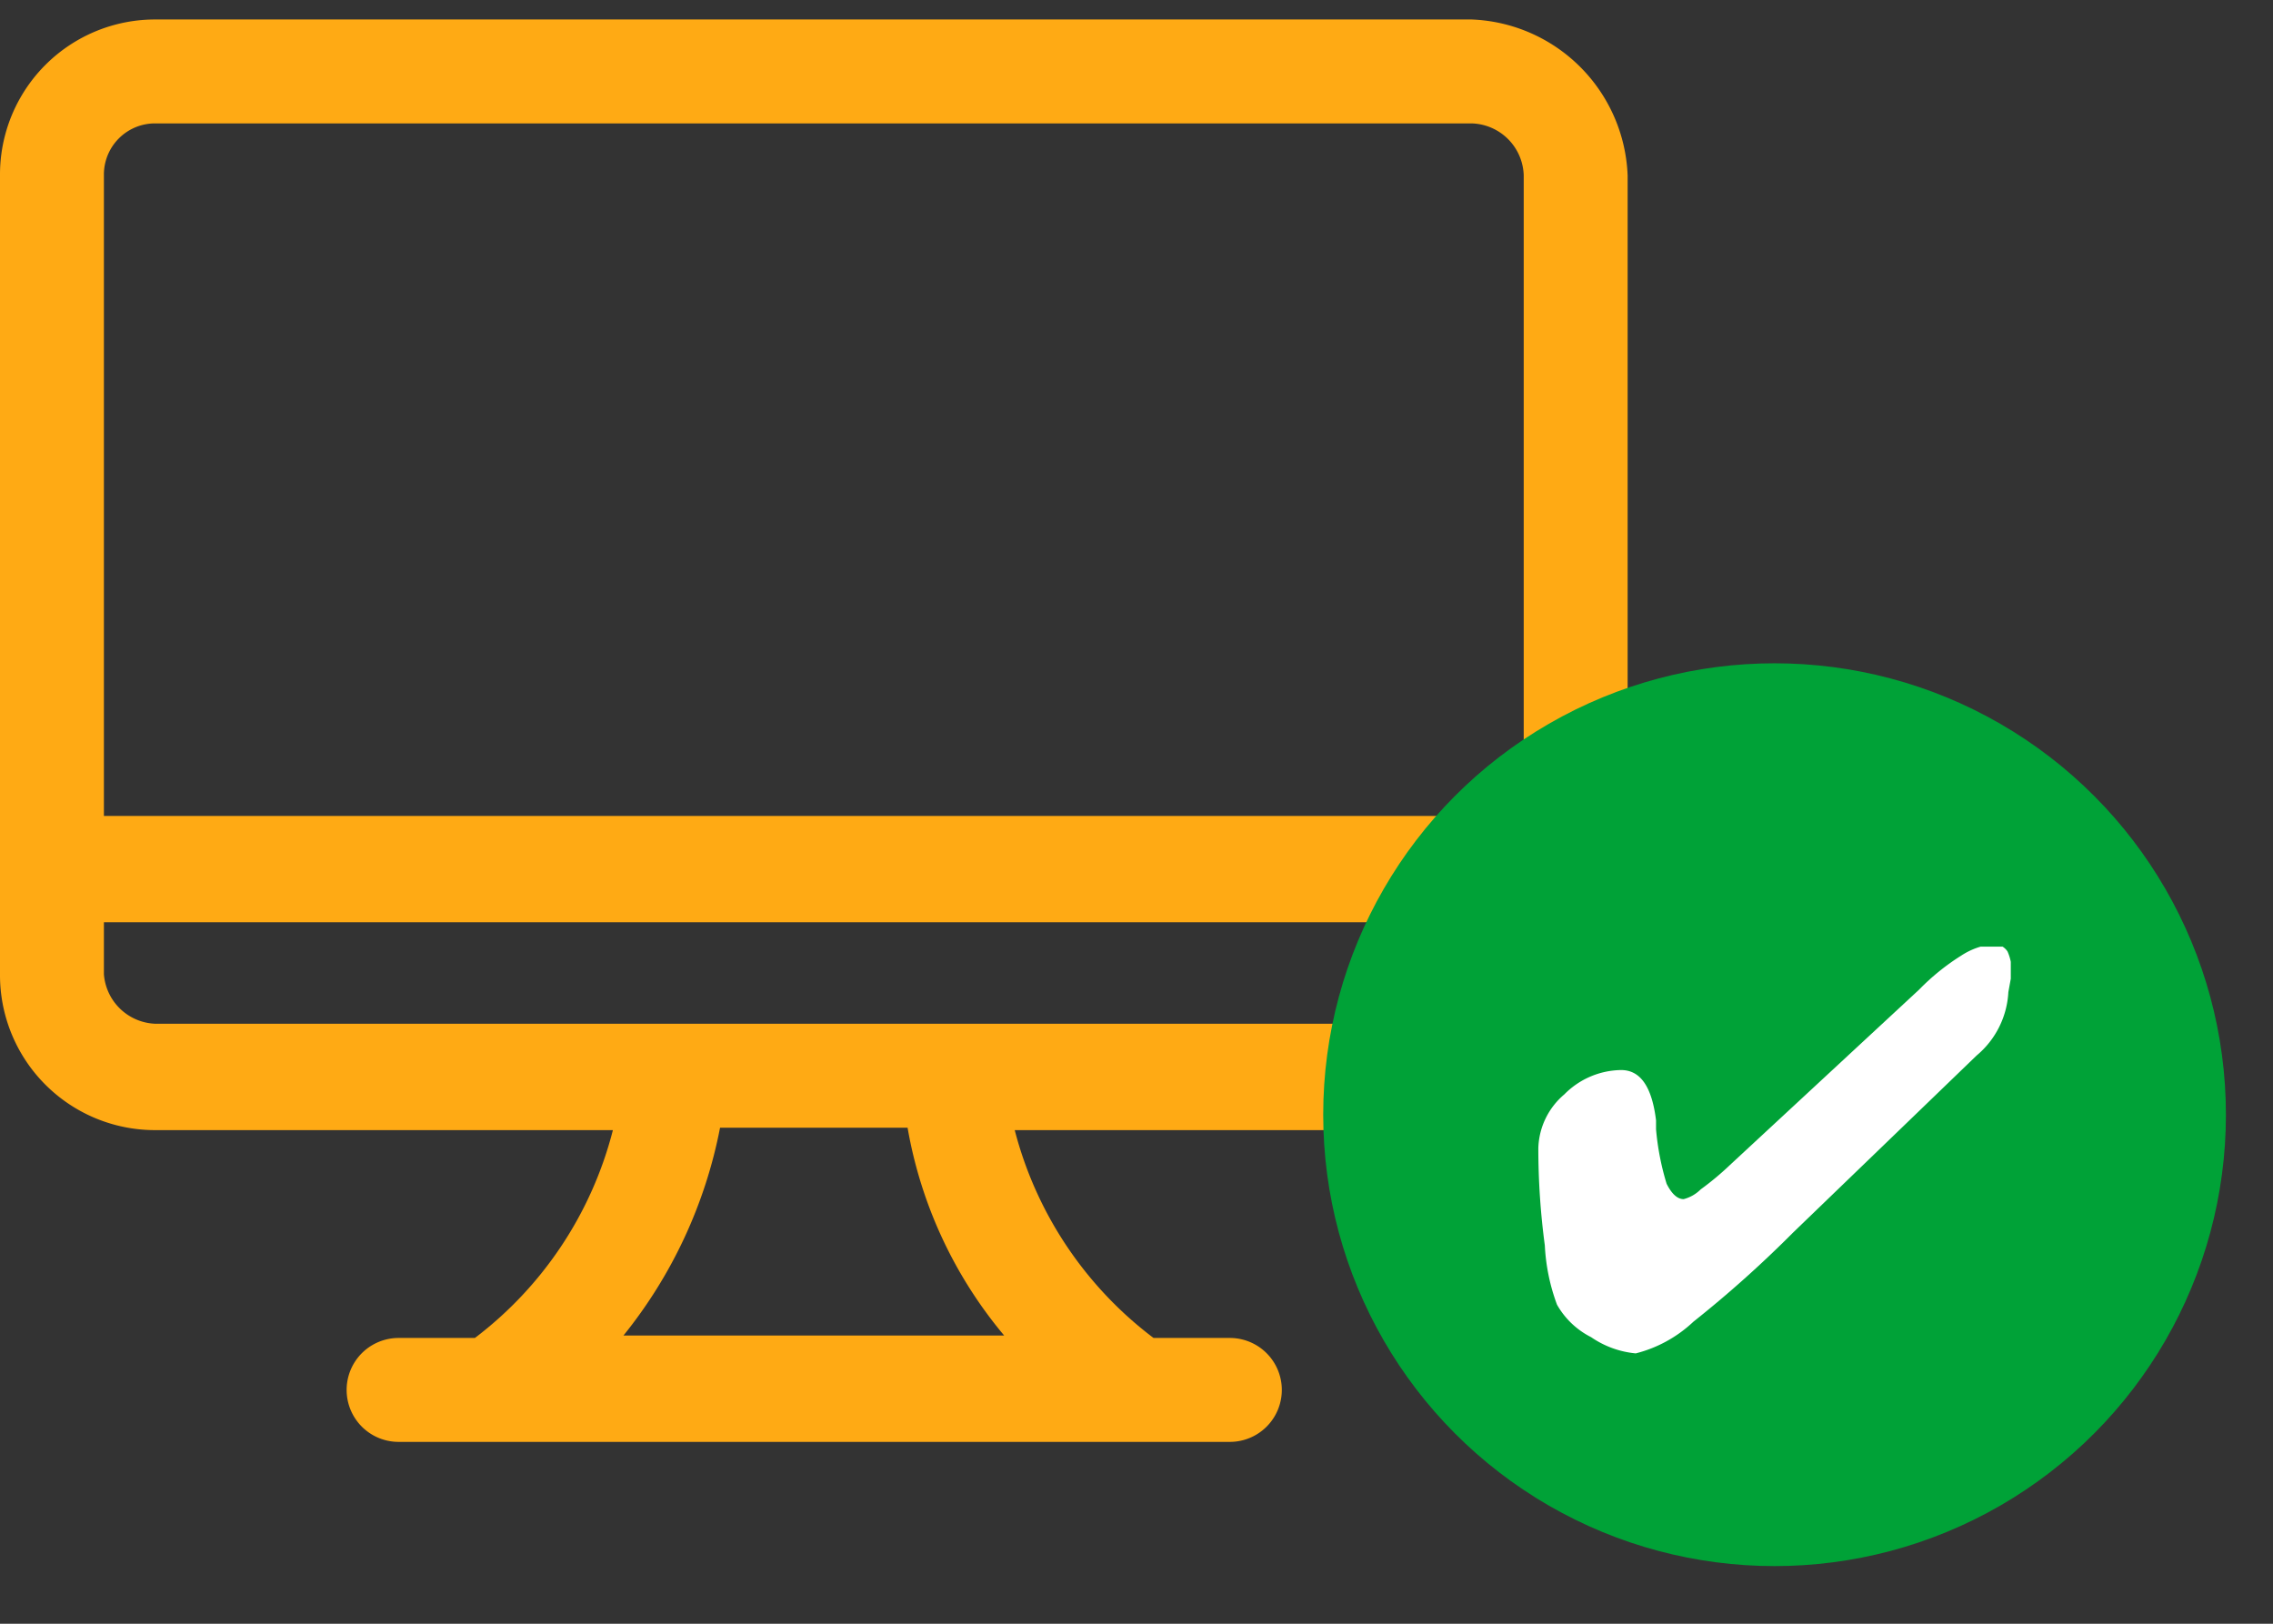
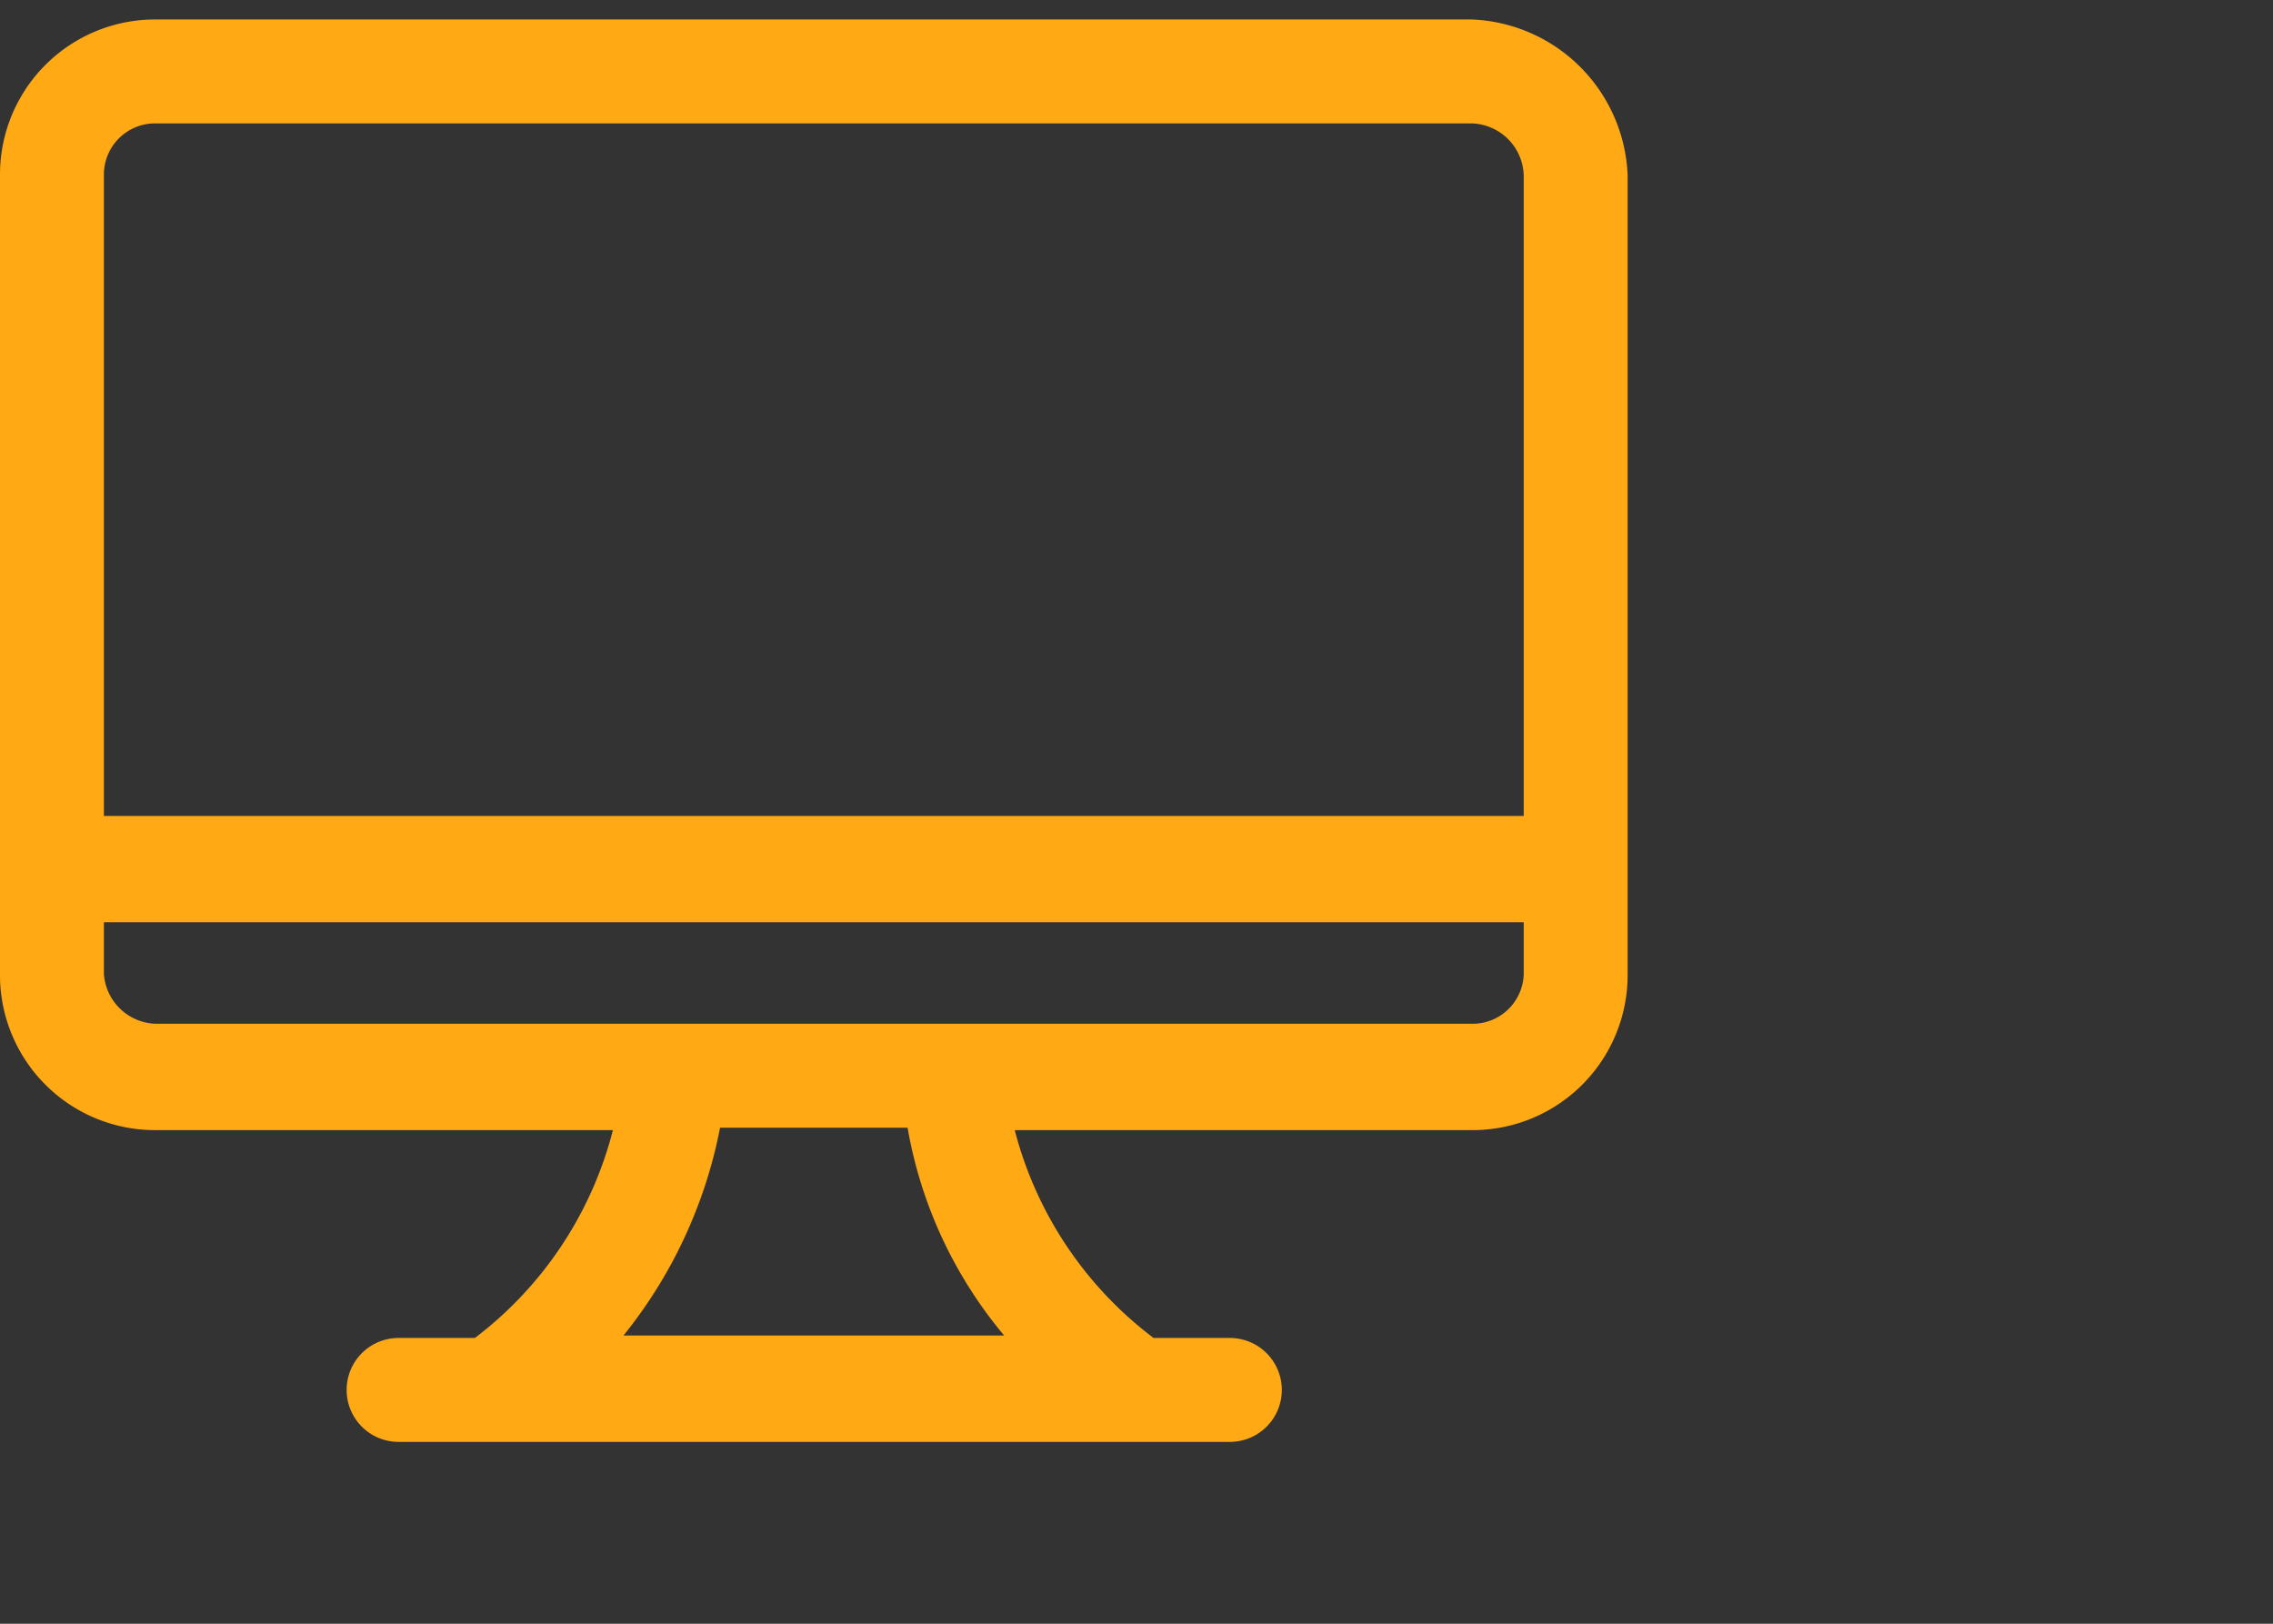
<svg xmlns="http://www.w3.org/2000/svg" id="Ebene_1" data-name="Ebene 1" viewBox="0 0 28 20">
  <rect x="0" y="0" width="28" height="20" fill="#333333" stroke="none" />
  <defs>
    <style>.cls-1{fill:none;}.cls-2{fill:#ffaa14;}.cls-3{fill:#00a237;}.cls-4{clip-path:url(#clip-path);}.cls-5{fill:#fff;}</style>
    <clipPath id="clip-path">
      <rect class="cls-1" x="18.94" y="11.66" width="5.83" height="5.04" />
    </clipPath>
  </defs>
  <path class="cls-2" d="M18.13.24H1.92A1.91,1.91,0,0,0,0,2.16V12a1.91,1.91,0,0,0,1.92,1.92H7.55a4.66,4.66,0,0,1-1.7,2.56H4.91a.64.64,0,0,0,0,1.28H15.15a.64.64,0,1,0,0-1.28h-.94a4.67,4.67,0,0,1-1.71-2.56h5.63A1.91,1.91,0,0,0,20.05,12V2.16A2,2,0,0,0,18.13.24ZM11.18,13.89a5.43,5.43,0,0,0,1.19,2.56H7.68a5.84,5.84,0,0,0,1.19-2.56Zm7-1.28H1.92A.66.66,0,0,1,1.28,12v-.64H18.77V12A.63.63,0,0,1,18.13,12.61ZM1.92,1.52H18.13a.66.66,0,0,1,.64.64v7.89H1.28V2.16A.63.63,0,0,1,1.92,1.52Z" />
-   <circle class="cls-3" cx="21.86" cy="13.73" r="5.56" />
  <g class="cls-4">
-     <path class="cls-5" d="M24.78,12a.6.6,0,0,0-.05-.28.2.2,0,0,0-.18-.09.88.88,0,0,0-.39.14,2.81,2.81,0,0,0-.52.42l-2.33,2.16a3.53,3.53,0,0,1-.36.3.46.46,0,0,1-.21.12c-.08,0-.15-.07-.21-.19a3.25,3.25,0,0,1-.13-.67s0-.06,0-.11c-.05-.41-.19-.62-.43-.62a1,1,0,0,0-.7.3.9.9,0,0,0-.32.66,9,9,0,0,0,.08,1.2,2.43,2.43,0,0,0,.15.73,1,1,0,0,0,.42.4,1.16,1.16,0,0,0,.55.2,1.61,1.61,0,0,0,.71-.39,14.19,14.19,0,0,0,1.23-1.1L24.35,13l0,0a1.09,1.09,0,0,0,.39-.78Z" />
-   </g>
+     </g>
</svg>